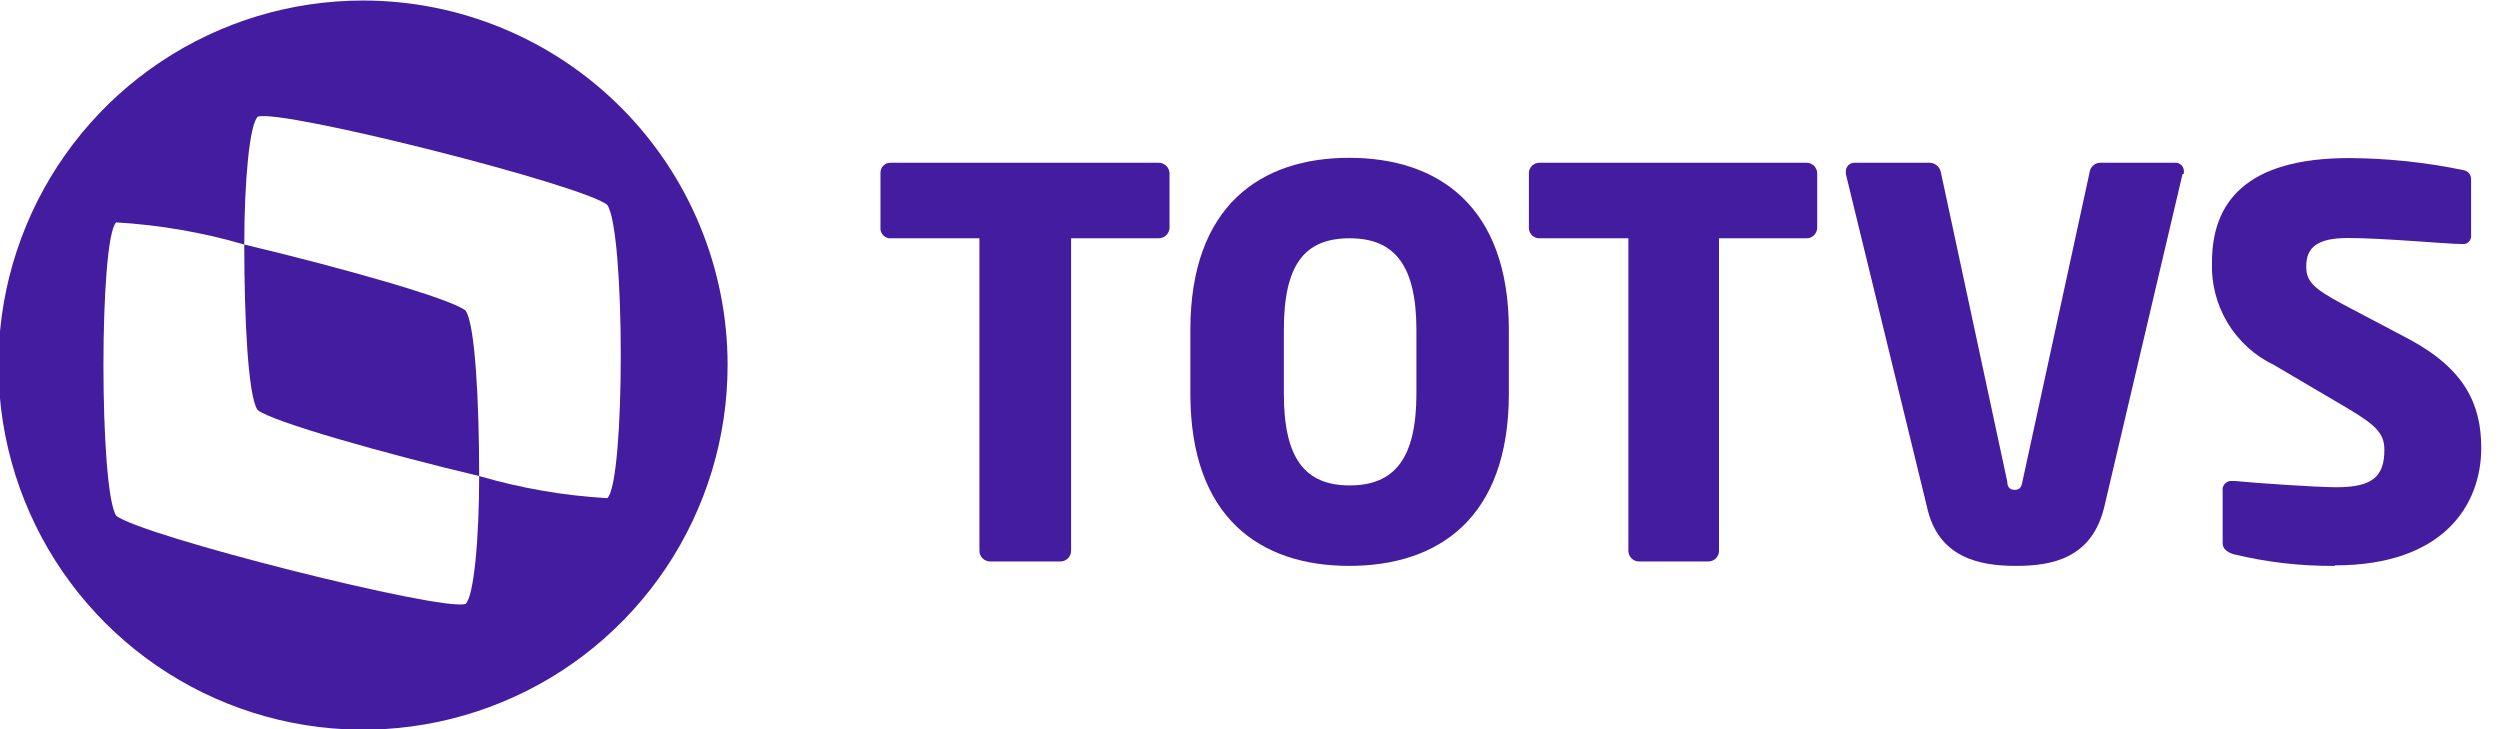
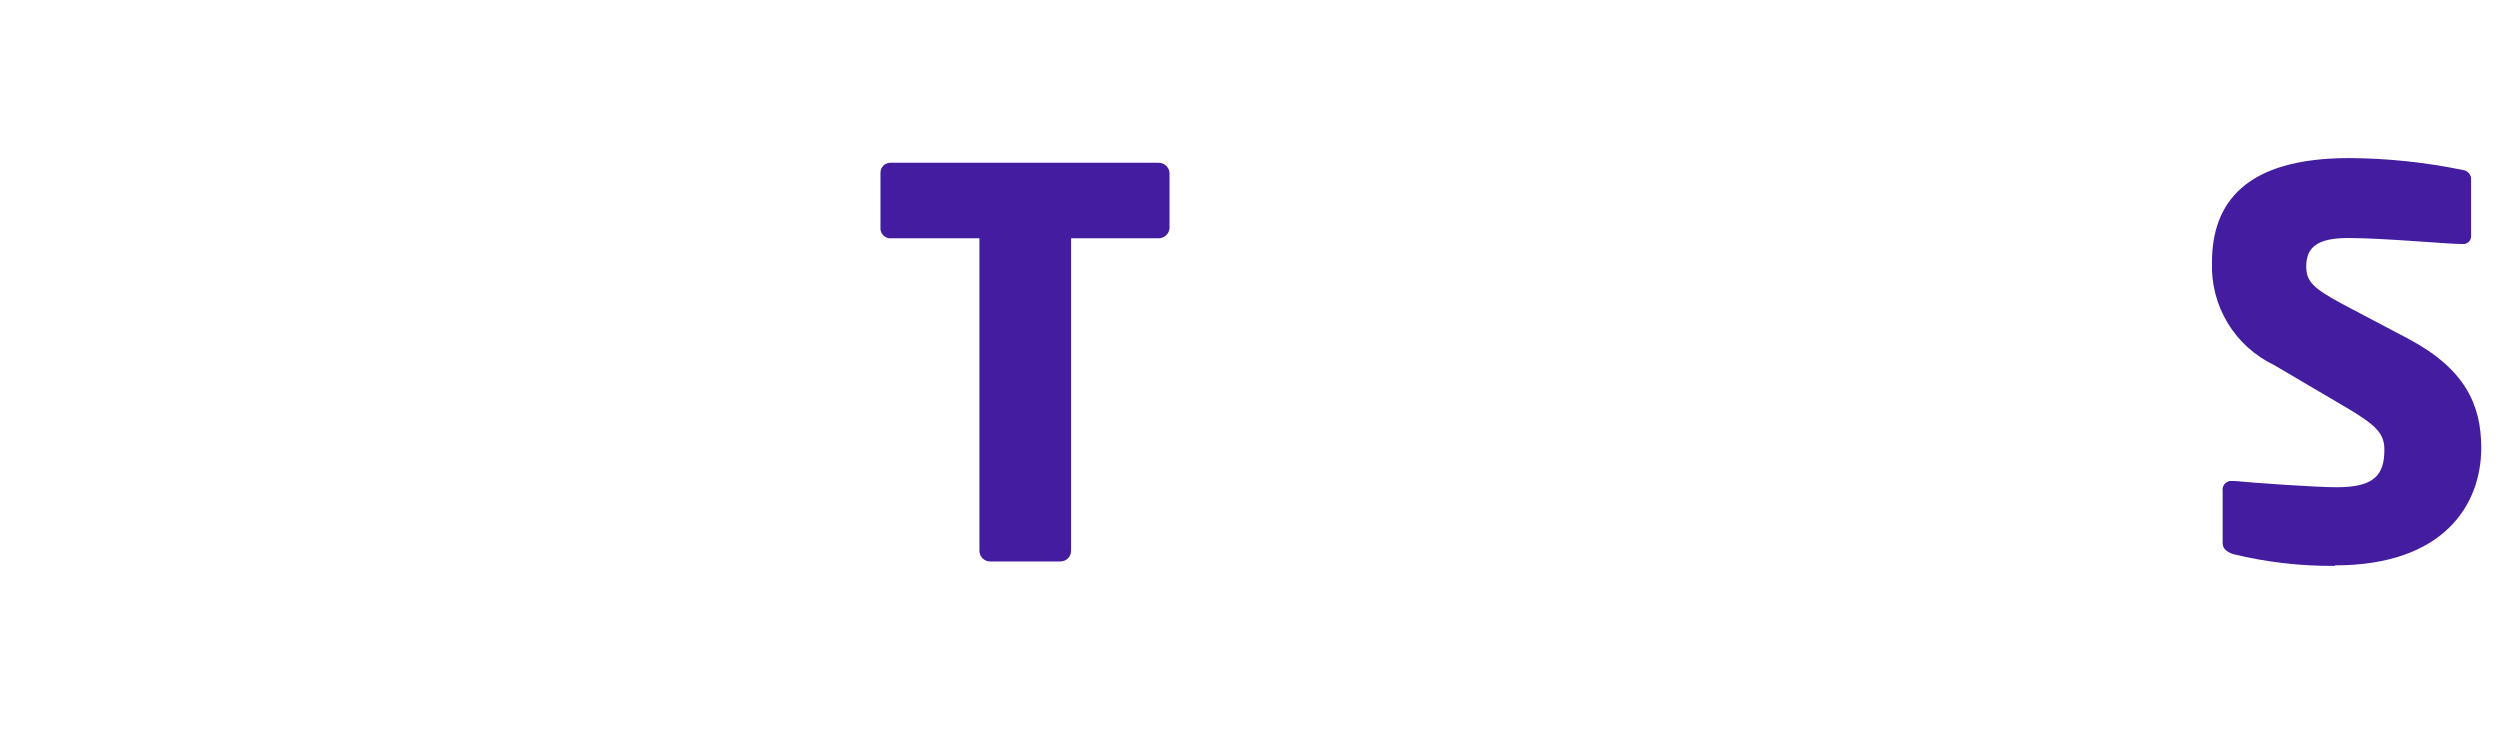
<svg xmlns="http://www.w3.org/2000/svg" width="96" height="28" viewBox="0 0 96 28" fill="none">
  <path d="M44.47 9.15H41.13V21.15C41.13 21.259 41.087 21.363 41.01 21.44C40.933 21.517 40.829 21.56 40.72 21.56H38.02C37.911 21.56 37.807 21.517 37.73 21.44C37.653 21.363 37.61 21.259 37.61 21.15V9.15H34.25C34.199 9.157 34.147 9.154 34.096 9.14C34.047 9.127 34 9.104 33.959 9.072C33.918 9.041 33.883 9.001 33.858 8.956C33.832 8.911 33.816 8.861 33.81 8.81V6.64C33.809 6.588 33.818 6.537 33.837 6.489C33.856 6.441 33.885 6.398 33.921 6.361C33.958 6.325 34.001 6.296 34.049 6.277C34.097 6.258 34.148 6.249 34.2 6.25H44.47C44.58 6.244 44.687 6.282 44.77 6.355C44.852 6.428 44.902 6.53 44.91 6.64V8.76C44.902 8.87 44.852 8.972 44.77 9.045C44.687 9.118 44.58 9.155 44.47 9.15Z" fill="#431C9F" />
-   <path d="M54.39 12.67C54.39 10.2 53.56 9.15 51.83 9.15C50.1 9.15 49.3 10.15 49.3 12.67V15.12C49.3 17.59 50.1 18.64 51.83 18.64C53.56 18.64 54.39 17.59 54.39 15.12V12.67ZM51.81 21.73C48.41 21.73 45.71 19.9 45.71 15.12V12.67C45.71 7.9 48.41 6.06 51.81 6.06C55.21 6.06 57.94 7.9 57.94 12.67V15.12C57.94 19.9 55.23 21.73 51.81 21.73Z" fill="#431C9F" />
-   <path d="M69.35 9.15H66.01V21.15C66.01 21.259 65.967 21.363 65.89 21.44C65.813 21.517 65.709 21.56 65.6 21.56H62.94C62.831 21.56 62.727 21.517 62.65 21.44C62.573 21.363 62.53 21.259 62.53 21.15V9.15H59.13C59.077 9.153 59.025 9.145 58.975 9.127C58.926 9.11 58.88 9.082 58.841 9.047C58.802 9.012 58.77 8.969 58.748 8.922C58.725 8.874 58.712 8.823 58.71 8.77V6.64C58.711 6.587 58.723 6.536 58.744 6.488C58.766 6.44 58.796 6.396 58.834 6.36C58.872 6.324 58.917 6.295 58.966 6.277C59.015 6.258 59.067 6.249 59.12 6.25H69.35C69.404 6.247 69.458 6.255 69.508 6.273C69.559 6.292 69.606 6.32 69.646 6.356C69.686 6.392 69.718 6.436 69.741 6.485C69.764 6.533 69.777 6.586 69.78 6.64V8.76C69.777 8.814 69.764 8.867 69.741 8.915C69.718 8.964 69.686 9.008 69.646 9.044C69.606 9.08 69.559 9.108 69.508 9.127C69.458 9.145 69.404 9.153 69.35 9.15Z" fill="#431C9F" />
-   <path d="M83.81 6.68L80.81 19.44C80.34 21.44 78.81 21.73 77.41 21.73C76.01 21.73 74.41 21.42 73.99 19.44L70.88 6.68V6.58C70.88 6.535 70.889 6.49 70.907 6.449C70.925 6.408 70.951 6.37 70.984 6.339C71.016 6.308 71.055 6.284 71.097 6.269C71.14 6.254 71.185 6.247 71.23 6.25H74.11C74.211 6.255 74.308 6.295 74.384 6.362C74.461 6.429 74.512 6.52 74.53 6.62L77.08 18.5C77.08 18.72 77.19 18.81 77.37 18.81C77.55 18.81 77.62 18.72 77.66 18.5L80.24 6.62C80.251 6.522 80.297 6.432 80.368 6.364C80.439 6.297 80.532 6.256 80.63 6.25H83.51C83.552 6.246 83.594 6.25 83.635 6.262C83.675 6.275 83.713 6.295 83.745 6.322C83.778 6.349 83.805 6.382 83.824 6.42C83.844 6.457 83.856 6.498 83.86 6.54V6.68" fill="#431C9F" />
  <path d="M89.66 21.73C88.346 21.741 87.037 21.59 85.76 21.28C85.55 21.21 85.35 21.09 85.35 20.86V18.86C85.335 18.771 85.357 18.68 85.409 18.607C85.462 18.534 85.541 18.485 85.63 18.47H85.81C86.66 18.55 88.92 18.71 89.73 18.71C91.15 18.71 91.56 18.26 91.56 17.27C91.56 16.67 91.27 16.35 90.2 15.71L87.33 14.02C86.589 13.667 85.968 13.105 85.543 12.403C85.119 11.701 84.909 10.89 84.94 10.07C84.94 7.8 86.21 6.07 90.21 6.07C91.678 6.078 93.142 6.232 94.58 6.53C94.669 6.54 94.751 6.584 94.809 6.653C94.867 6.722 94.896 6.81 94.89 6.9V9.02C94.901 9.101 94.88 9.183 94.832 9.248C94.783 9.314 94.711 9.358 94.63 9.37H94.54C93.96 9.37 91.54 9.14 90.17 9.14C88.99 9.14 88.56 9.49 88.56 10.23C88.56 10.81 88.83 11.07 89.94 11.67L92.5 13.02C94.65 14.17 95.28 15.53 95.28 17.2C95.28 19.38 93.84 21.71 89.66 21.71" fill="#431C9F" />
-   <path d="M17.88 11.93C17.35 11.47 13 10.25 9.38 9.39C9.38 12.18 9.52 15.21 9.89 15.74C10.42 16.19 14.78 17.42 18.4 18.28C18.4 15.49 18.25 12.45 17.88 11.93Z" fill="#431C9F" />
-   <path d="M23.32 19.13C21.653 19.033 20.003 18.748 18.4 18.28C18.4 20.67 18.2 22.89 17.88 23.19C16.99 23.5 5.35 20.56 4.46 19.8C3.81 18.8 3.81 9.17 4.46 8.54C6.127 8.637 7.777 8.922 9.38 9.39C9.38 6.99 9.58 4.77 9.9 4.48C10.81 4.17 22.43 7.11 23.32 7.87C24.01 8.87 24.01 18.5 23.32 19.13ZM13.94 0.02C11.171 0.02 8.464 0.841 6.162 2.379C3.86 3.918 2.065 6.104 1.006 8.662C-0.054 11.221 -0.331 14.036 0.209 16.751C0.749 19.467 2.083 21.962 4.04 23.919C5.998 25.877 8.493 27.211 11.209 27.751C13.924 28.291 16.739 28.014 19.297 26.954C21.856 25.895 24.042 24.1 25.581 21.798C27.119 19.496 27.94 16.789 27.94 14.02C27.94 10.307 26.465 6.746 23.839 4.12C21.214 1.495 17.653 0.02 13.94 0.02Z" fill="#431C9F" />
</svg>